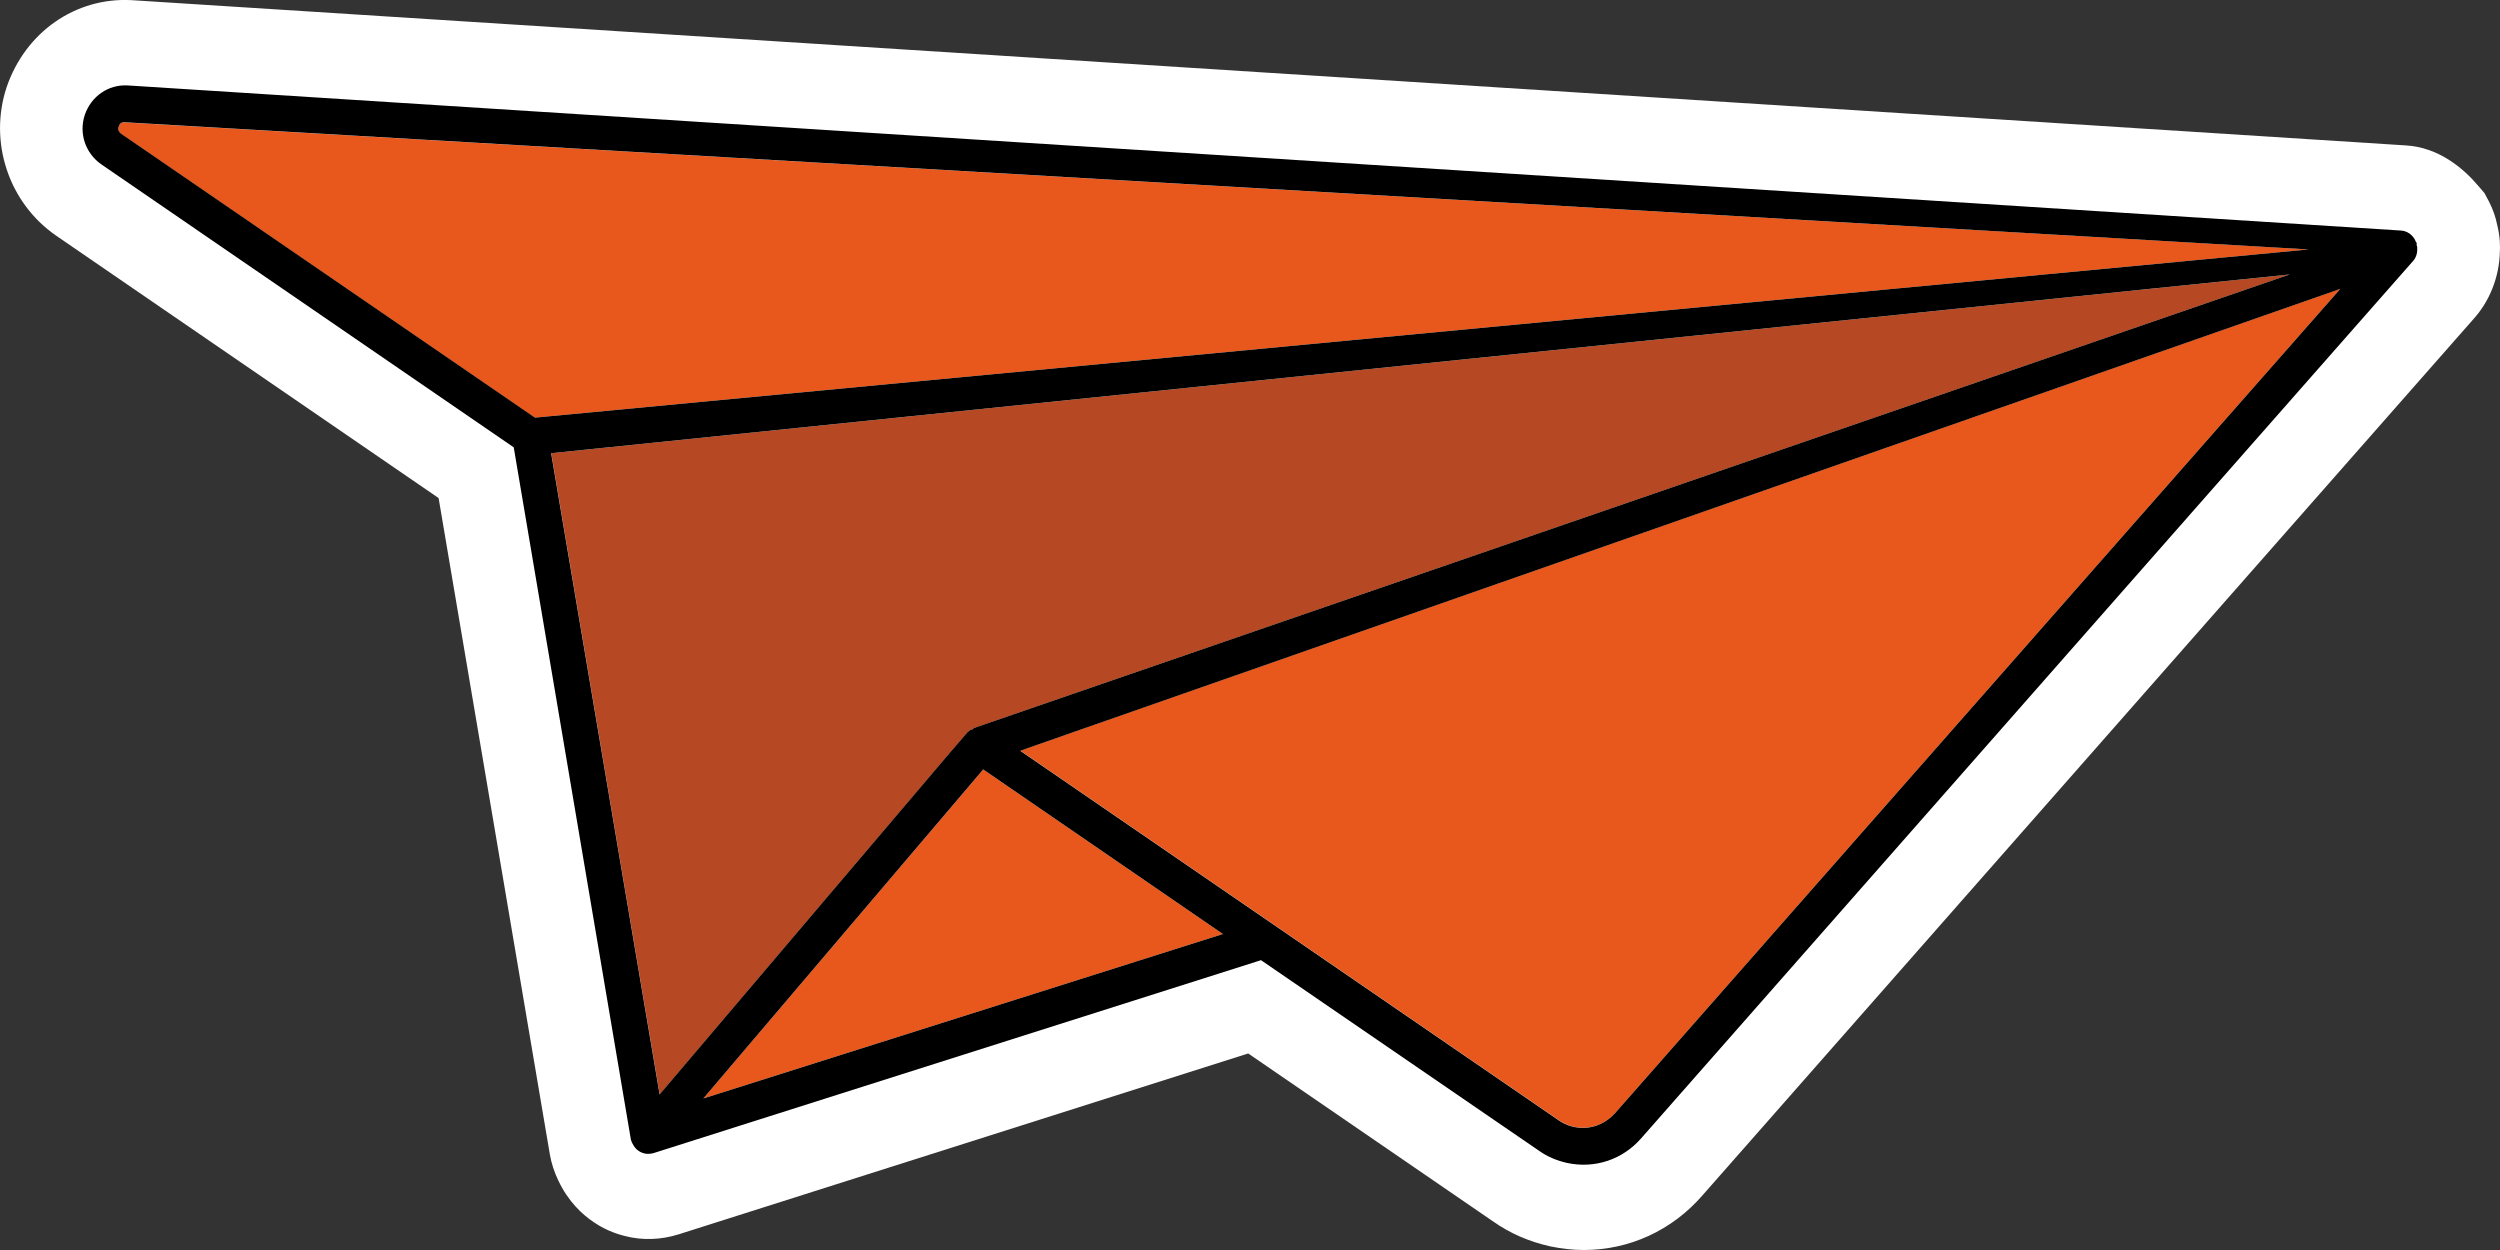
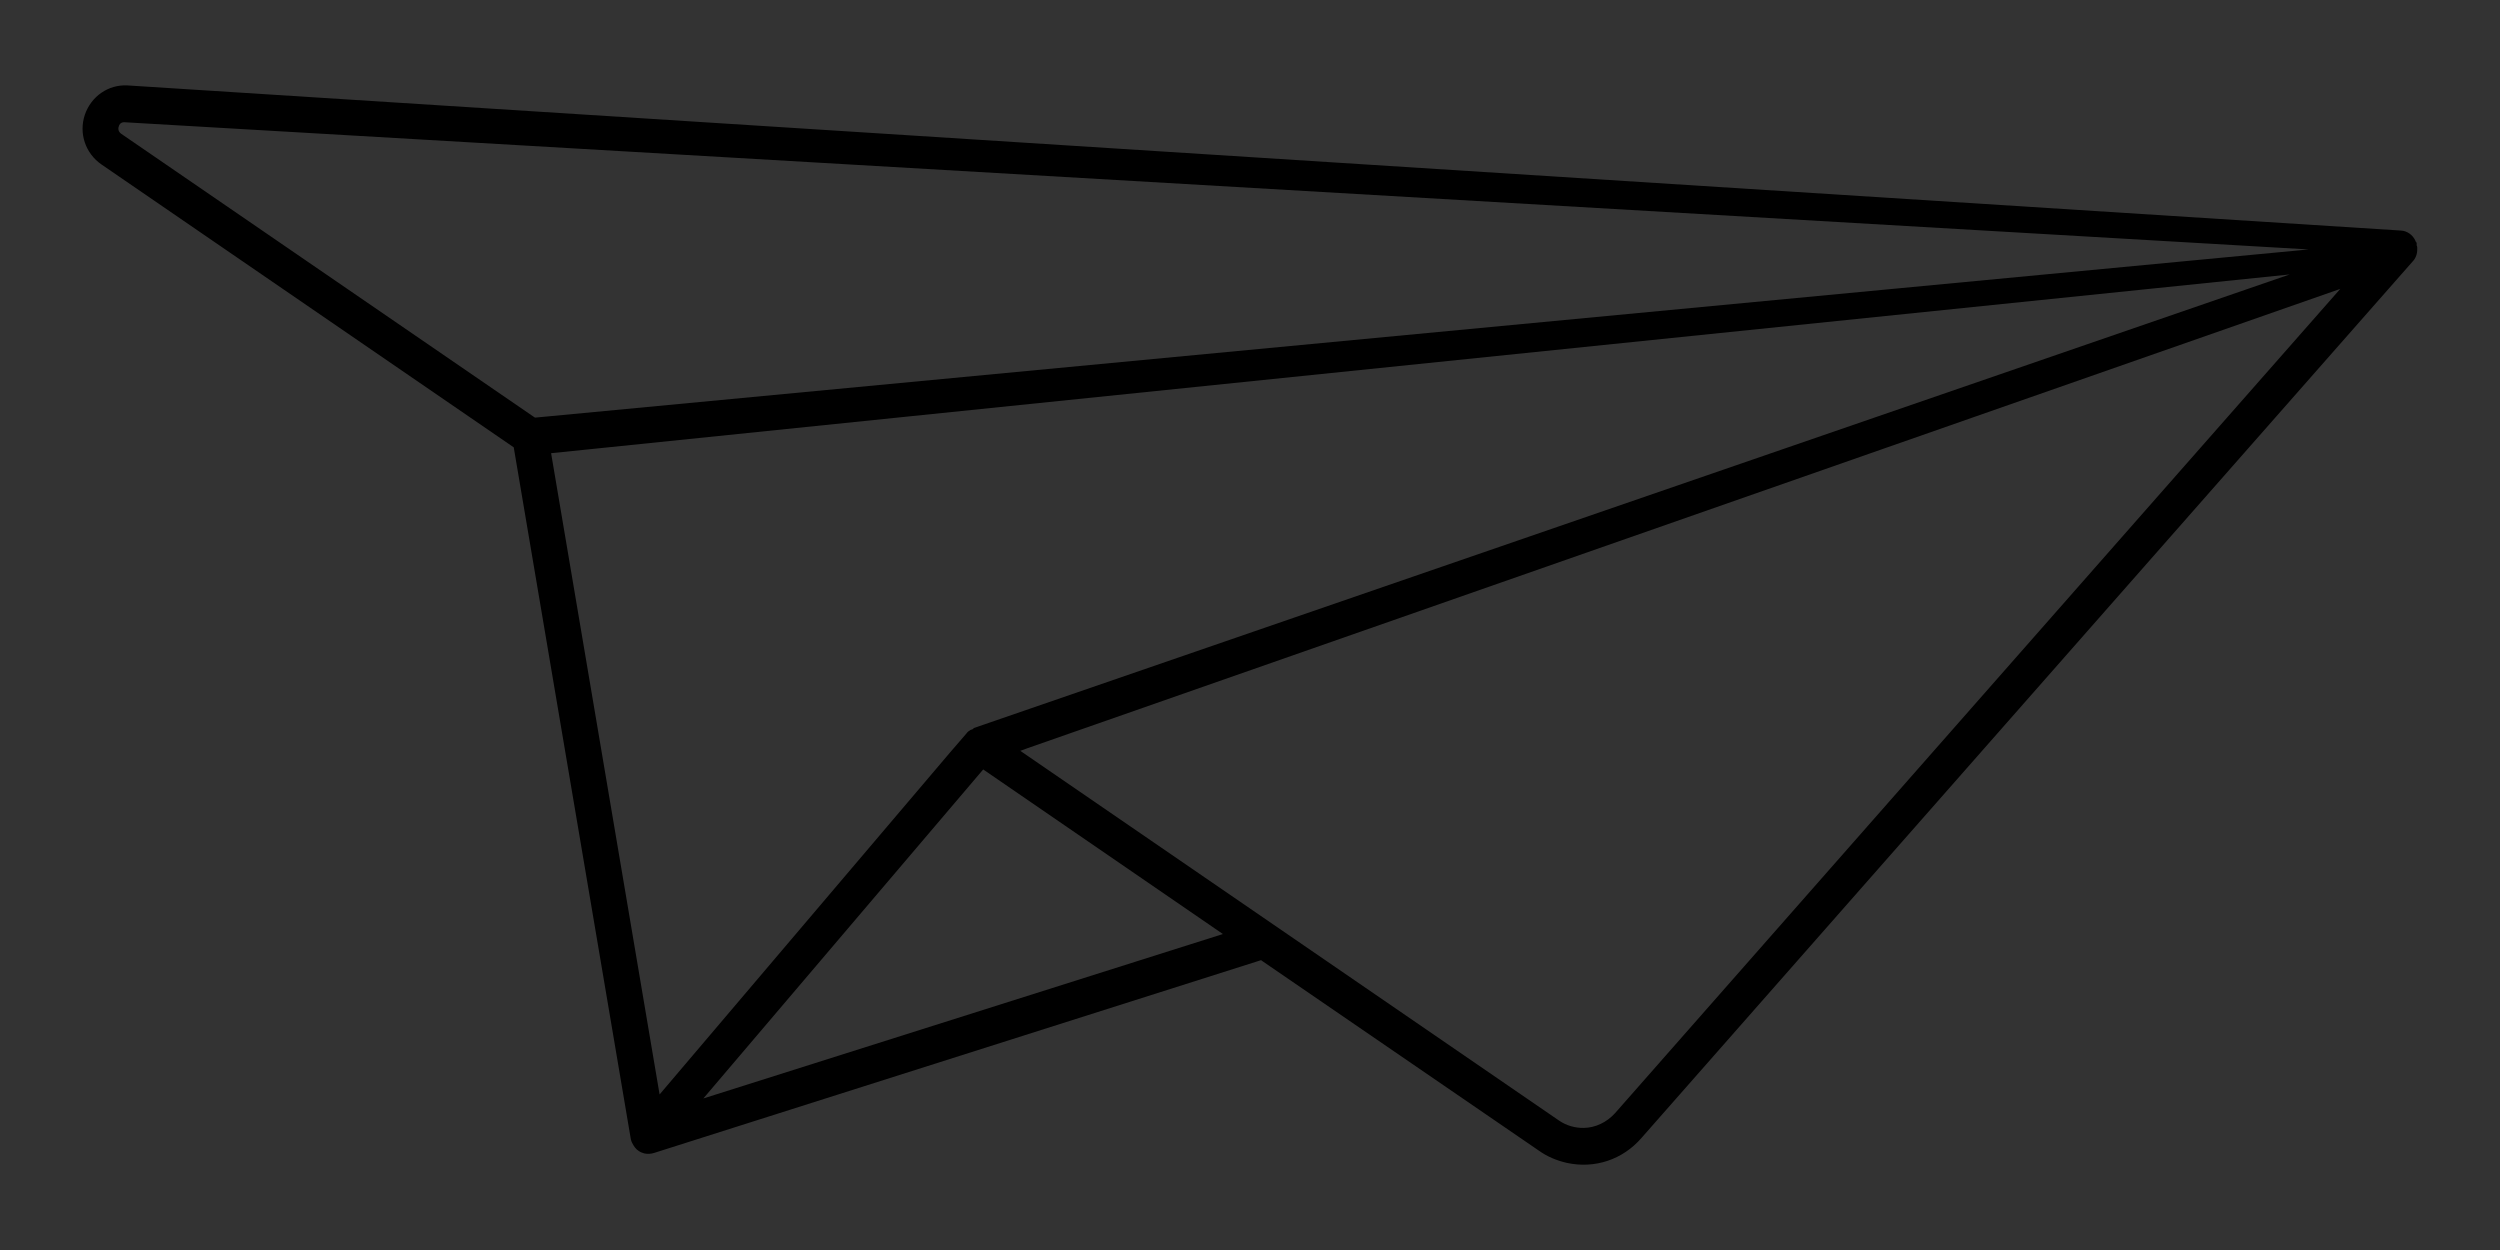
<svg xmlns="http://www.w3.org/2000/svg" width="140" height="70" viewBox="0 0 140 70" fill="none">
  <rect x="0" y="0" width="140" height="70" fill="#333333" stroke="none" />
  <g clip-path="url(#clip0_18_41)">
-     <path d="M139.837 12.569C139.759 12.18 139.619 11.744 139.378 11.278L139.129 10.811L138.787 10.414C137.962 9.434 136.578 8.252 134.727 8.143L7.358 0.008C4.231 -0.156 1.431 1.789 0.373 4.877C-0.645 7.941 0.482 11.356 3.135 13.191L24.562 27.891L30.792 64.649C30.878 65.147 31.041 65.637 31.259 66.096C31.827 67.301 32.628 68.032 33.266 68.452C33.794 68.81 34.378 69.067 35.016 69.222C35.988 69.471 37.022 69.432 38.01 69.121L69.899 58.994L83.611 68.398C84.56 69.067 85.626 69.533 86.823 69.798C87.453 69.93 88.083 70 88.698 70C91.233 70 93.637 68.911 95.356 66.92L138.468 17.92C139.409 16.901 139.961 15.532 139.992 14.093C140.008 13.837 140.016 13.269 139.837 12.569Z" fill="white" />
-     <path d="M128.232 15.369L54.538 40.771L54.499 40.826L54.351 40.88C54.265 40.934 54.18 40.989 54.149 41.051L53.223 42.124L36.944 61.289L30.87 25.379L33.219 25.138L128.232 15.369Z" fill="#B64923" />
-     <path d="M129.282 13.969L29.952 23.388L29.89 23.349L6.774 7.49C6.588 7.342 6.627 7.163 6.658 7.07C6.665 7 6.736 6.86 6.946 6.852L129.282 13.969Z" fill="#E8571B" />
-     <path d="M68.483 52.306L39.386 61.514L55.059 43.089L68.483 52.306Z" fill="#E8571B" />
-     <path d="M131.055 16.178L90.455 62.323C89.973 62.852 89.335 63.148 88.698 63.156C88.215 63.163 87.725 63.023 87.313 62.743L57.143 42.039L57.571 41.883L131.063 16.17L131.055 16.178Z" fill="#E8571B" />
    <path d="M29.952 23.388L129.282 13.969L6.945 6.844C6.743 6.852 6.673 6.992 6.658 7.062C6.619 7.156 6.588 7.334 6.774 7.482L29.89 23.341L29.952 23.38V23.388ZM70.622 53.768L36.633 64.563C36.462 64.618 36.268 64.633 36.089 64.594C35.988 64.563 35.879 64.532 35.77 64.454C35.607 64.353 35.498 64.198 35.397 63.996C35.373 63.941 35.342 63.879 35.327 63.801L28.785 25.146L28.77 25.052L5.693 9.217C4.783 8.594 4.402 7.467 4.752 6.424C5.11 5.39 6.067 4.729 7.132 4.783L134.454 12.911C134.781 12.927 135.1 13.137 135.255 13.463L135.271 13.518L135.31 13.557C135.31 13.557 135.325 13.611 135.333 13.611V13.743L135.357 13.798C135.372 13.837 135.364 13.899 135.364 13.953C135.372 14.218 135.279 14.475 135.092 14.661L91.925 63.723C90.868 64.945 89.304 65.458 87.749 65.123C87.173 64.991 86.652 64.773 86.193 64.447L70.716 53.838L70.63 53.776L70.622 53.768ZM68.483 52.306L55.059 43.089L39.387 61.514L68.483 52.306ZM54.53 40.771L128.224 15.369L33.211 25.138L30.862 25.379L36.937 61.289L53.215 42.124L54.141 41.051C54.18 40.989 54.258 40.934 54.343 40.88L54.491 40.826L54.53 40.771ZM131.055 16.178L57.563 41.891L57.136 42.047L87.305 62.751C87.725 63.039 88.216 63.171 88.69 63.163C89.328 63.156 89.973 62.86 90.448 62.331L131.048 16.186L131.055 16.178Z" fill="black" />
  </g>
  <defs>
    <clipPath id="clip0_18_41">
      <rect width="140" height="70" fill="white" />
    </clipPath>
  </defs>
</svg>